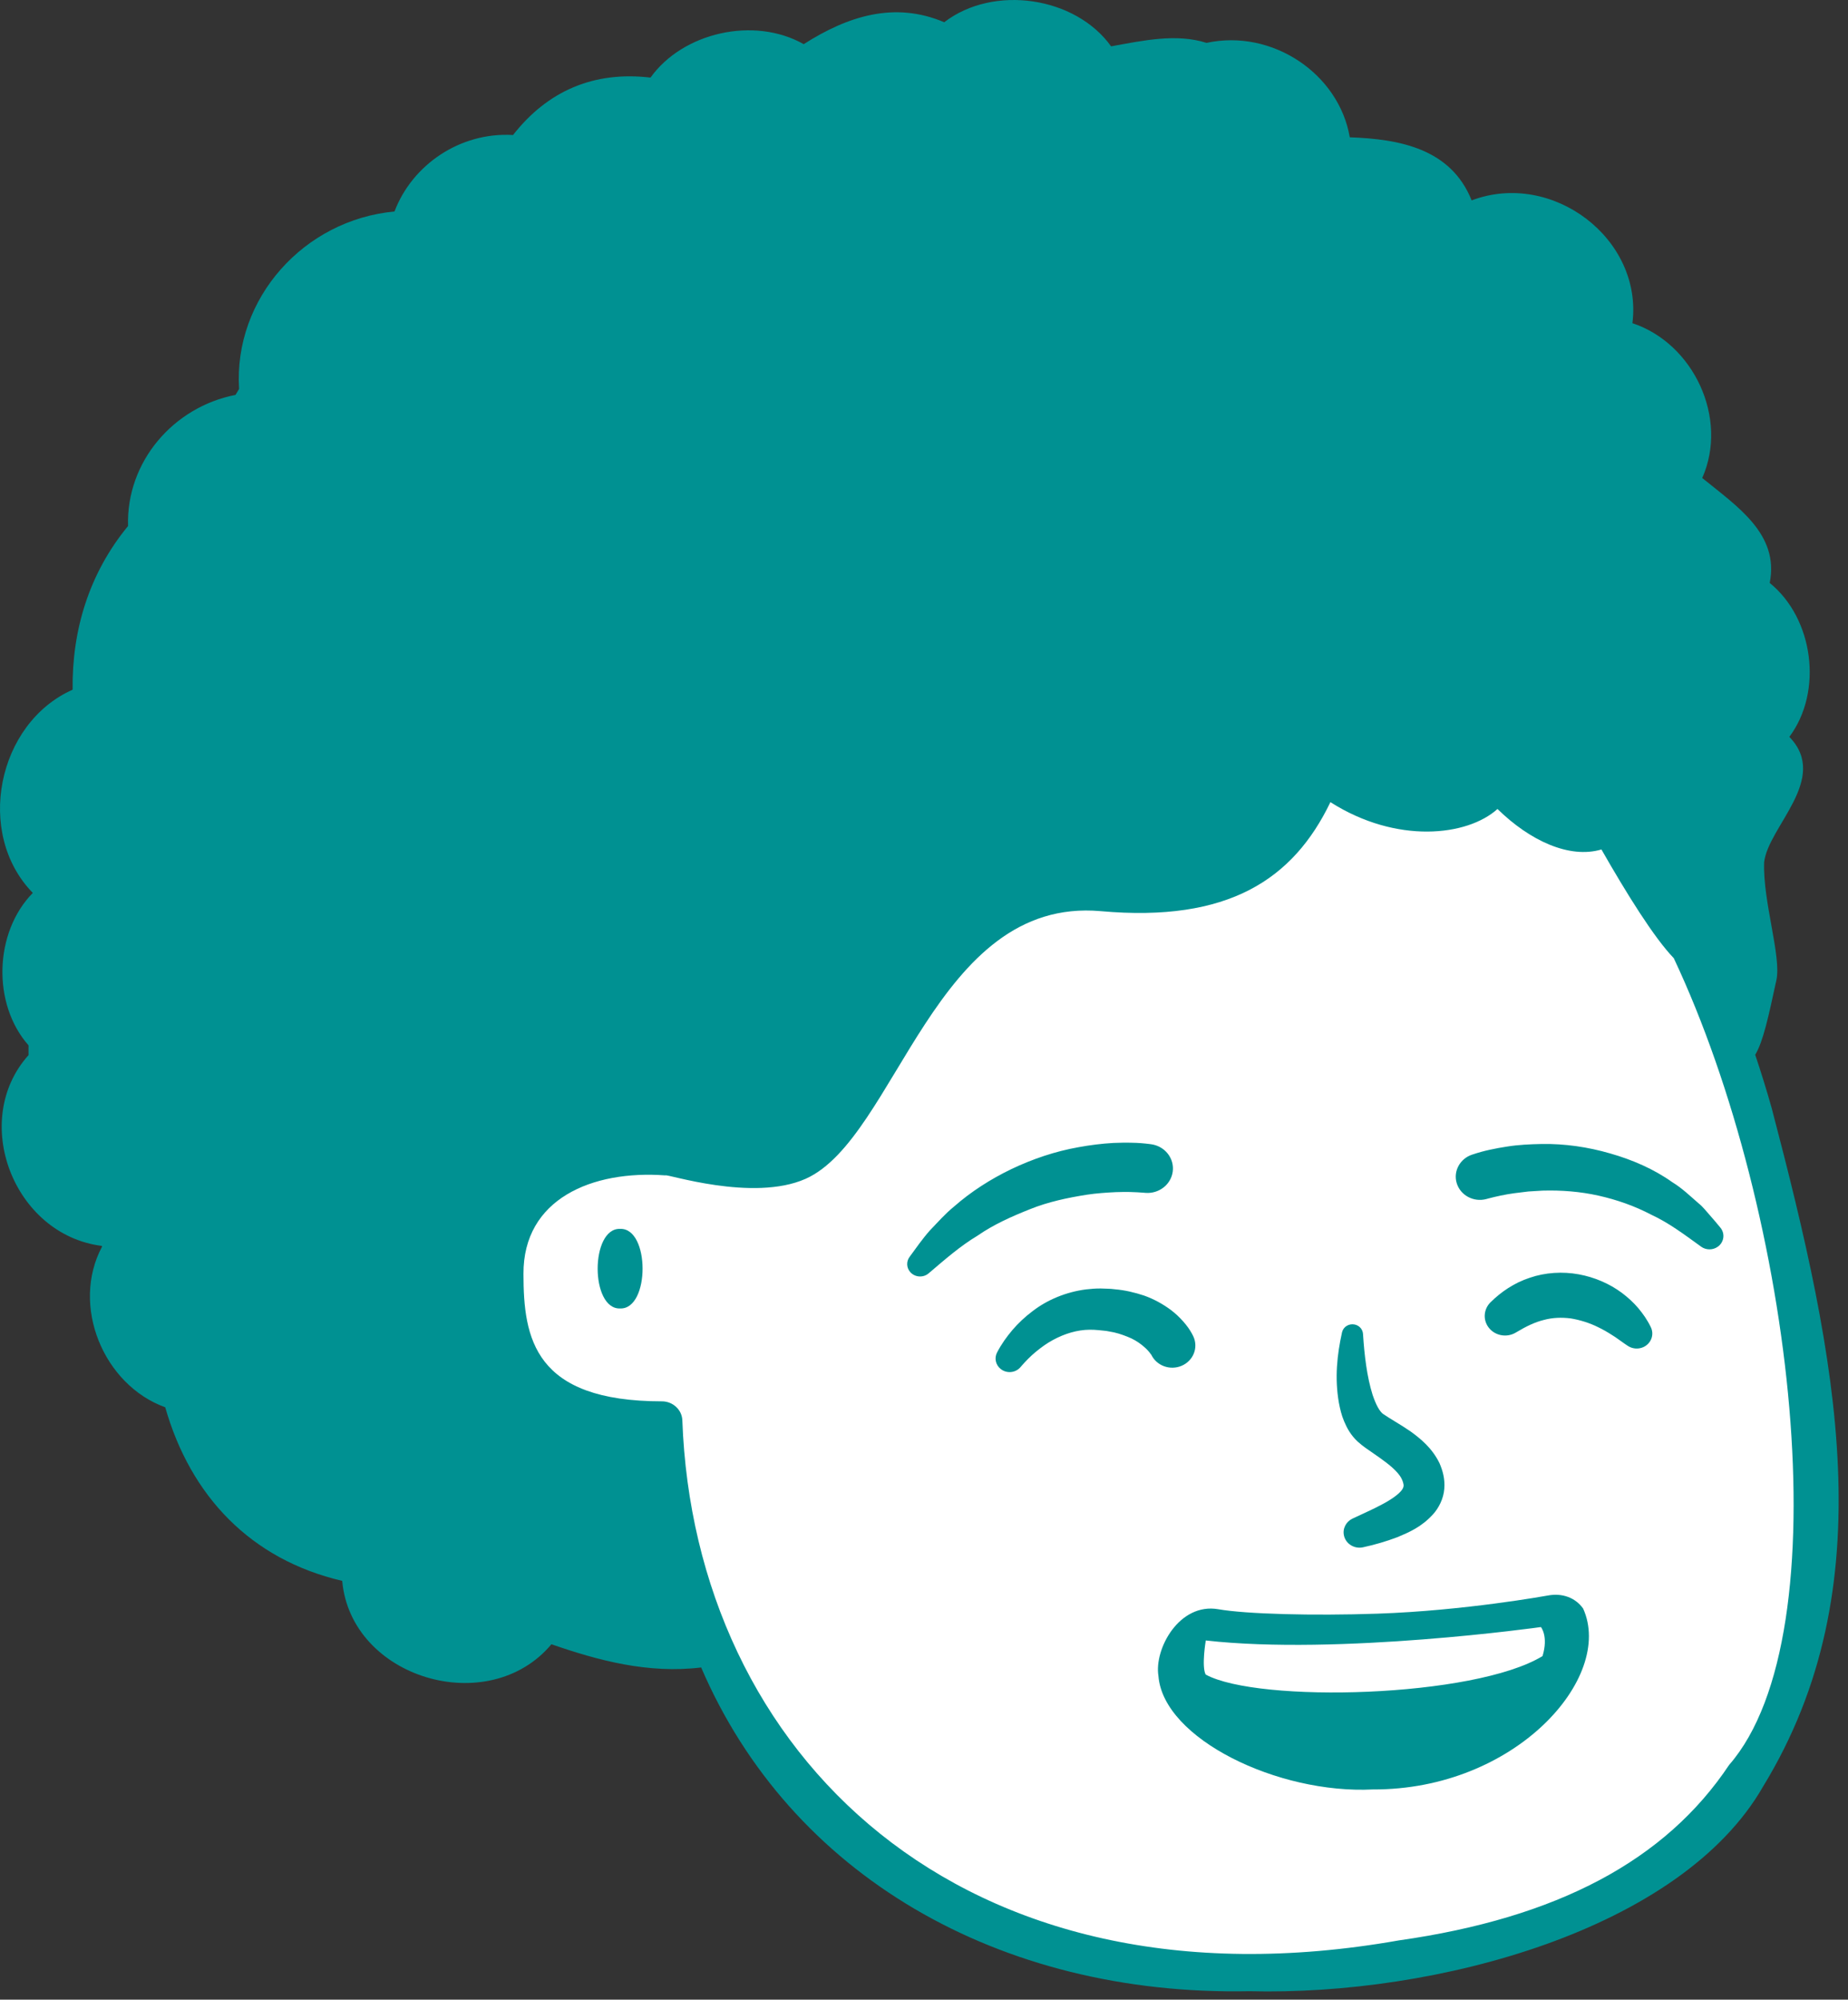
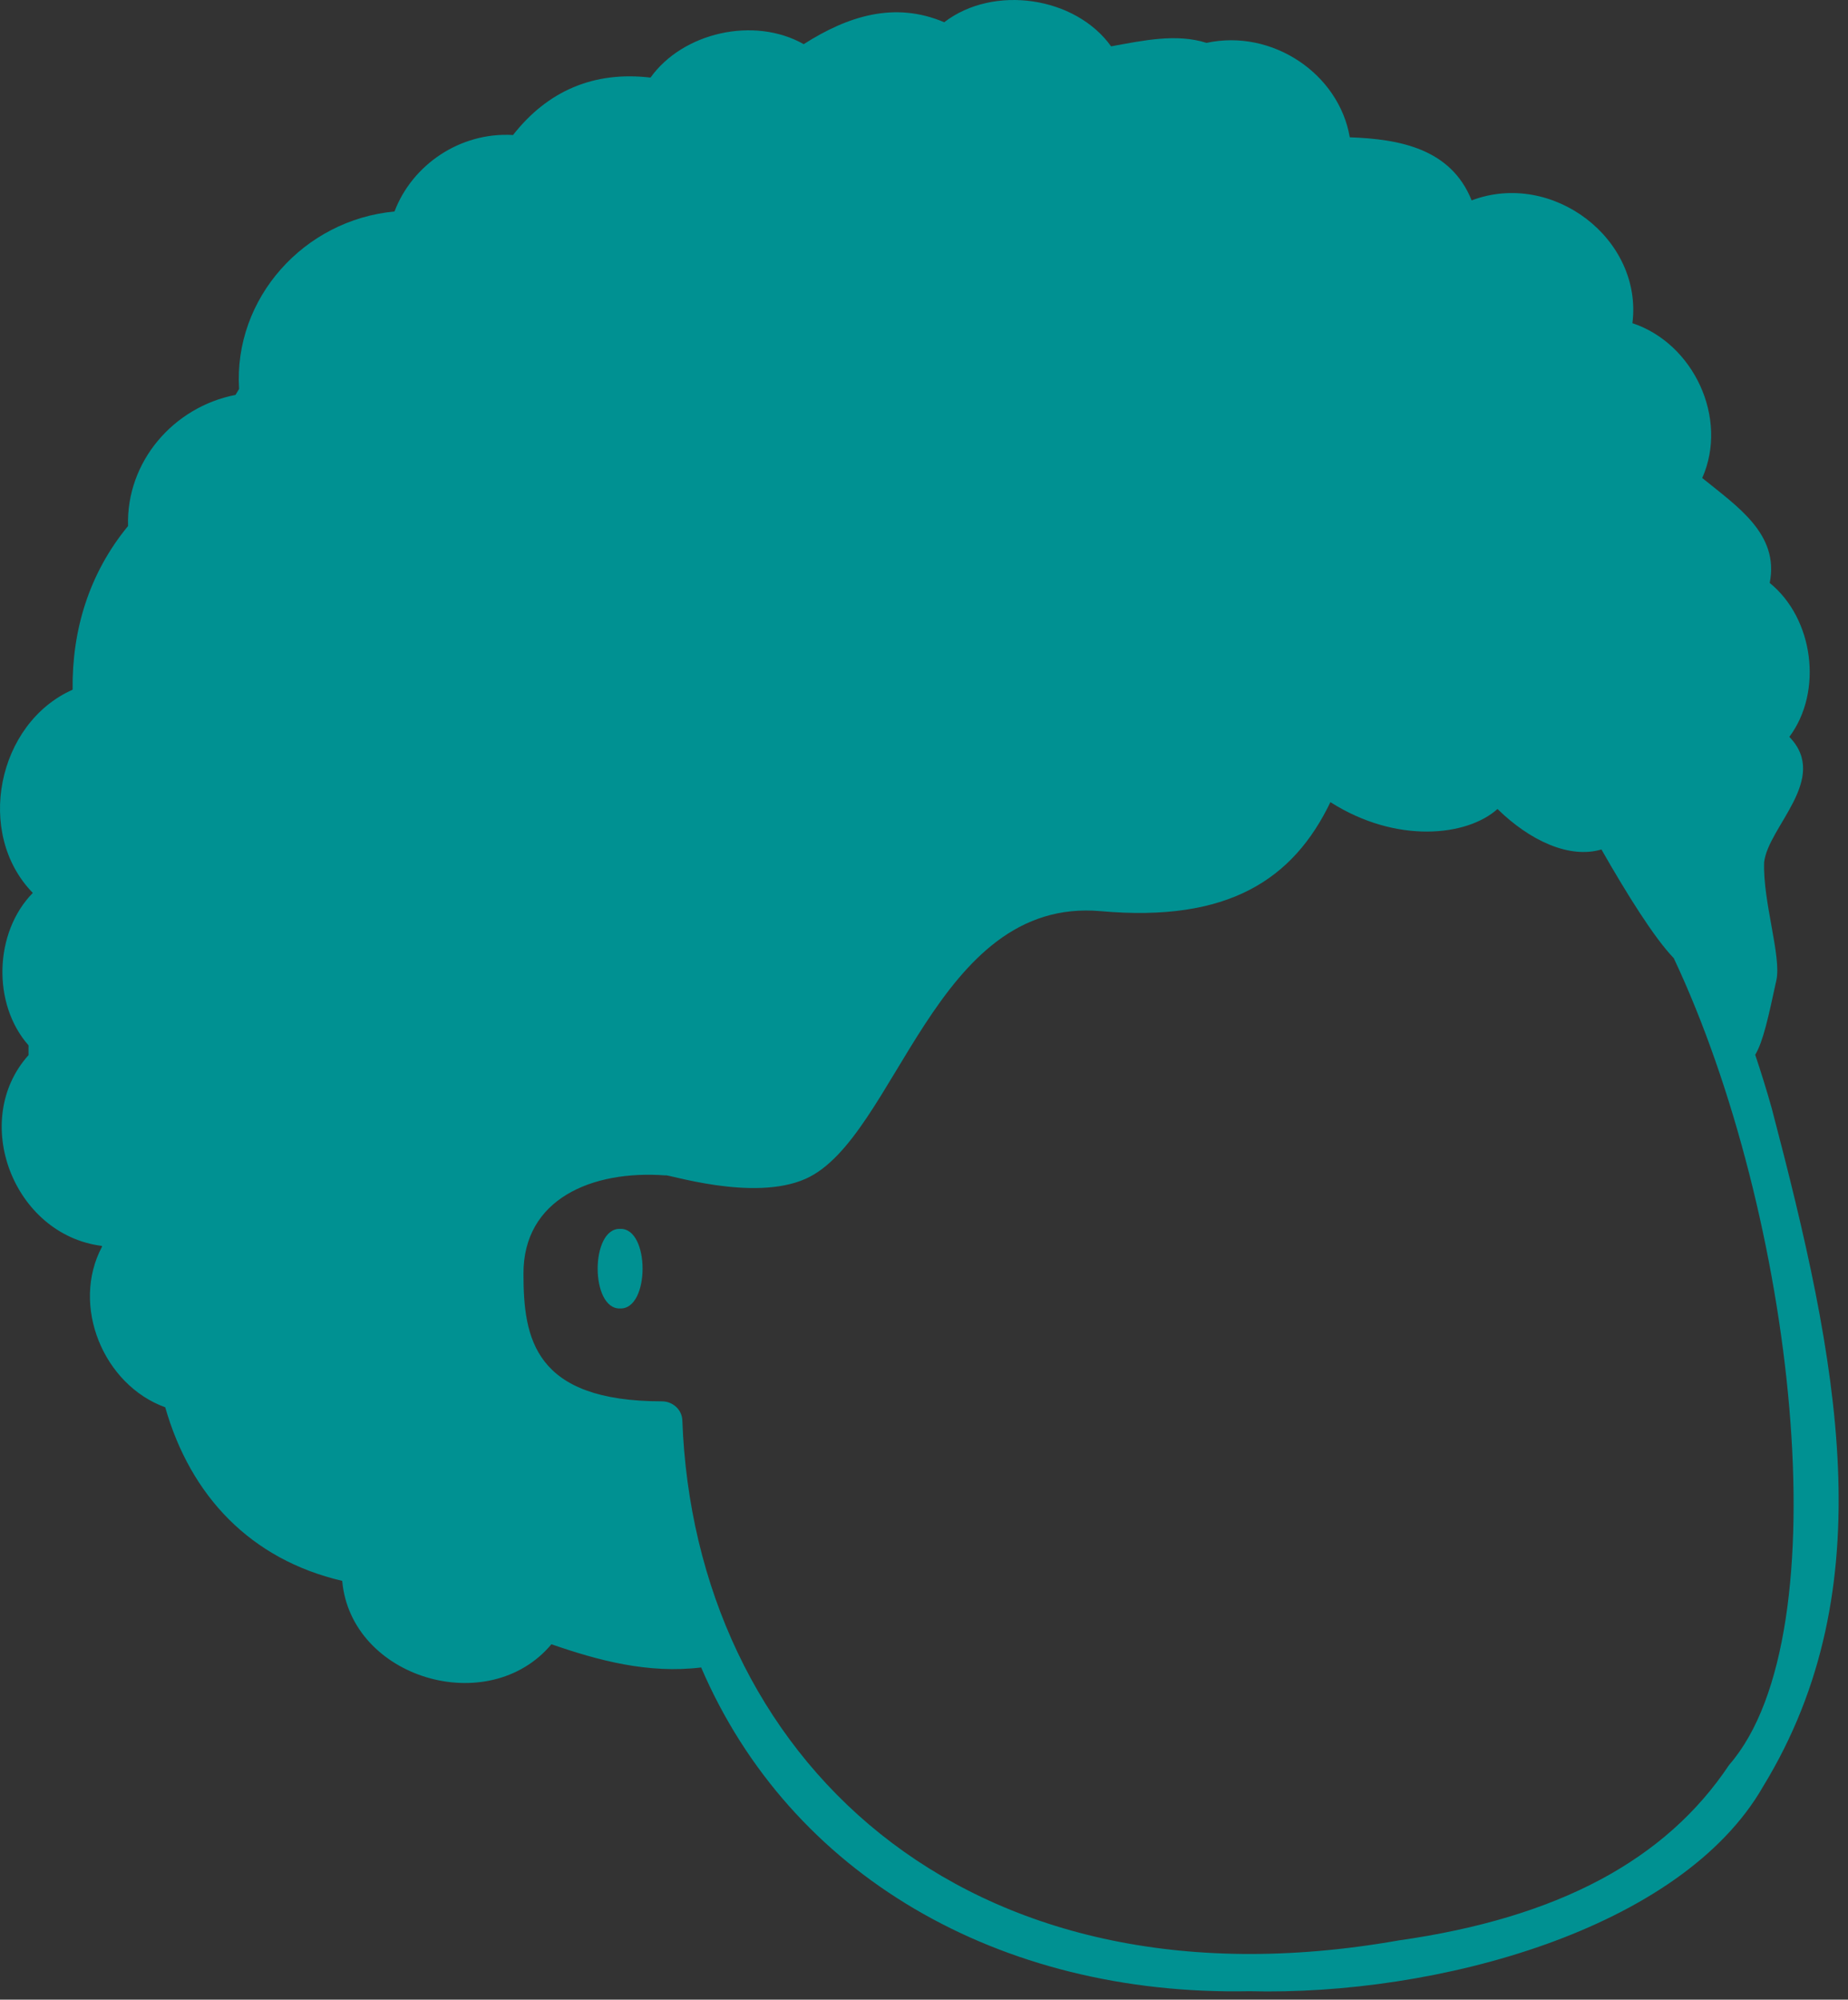
<svg xmlns="http://www.w3.org/2000/svg" width="110px" height="119px" viewBox="0 0 110 119" version="1.1">
  <rect x="0" y="0" width="110" height="119" fill="#333333" stroke="none" />
  <title>Croods - Avatar and Backdrop(3) Copy</title>
  <desc>Created with Sketch.</desc>
  <g id="Page-1" stroke="none" stroke-width="1" fill="none" fill-rule="evenodd">
    <g id="Desktop-HD-Copy-9" transform="translate(-97, -2211)" fill-rule="nonzero">
      <g id="Croods---Avatar-and-Backdrop(3)-Copy" transform="translate(97, 2211)">
        <g id="Head">
          <g id="Head/Curly-Hair">
            <g id="Curly-Hair" transform="translate(-0, -0)">
-               <path d="M104.314,65.941 C96.292,37.27 79.182,35.873 64.986,38.441 C53.671,40.488 39.198,49.793 40.479,68.515 C33.747,67.92 30.213,71.097 30.213,75.61 C30.213,80.123 31.301,84.489 39.639,84.489 C40.447,98.239 48.774,121.981 83.514,116.972 C110.193,113.125 111.733,92.455 104.314,65.941" id="SKIN" fill="#FFFFFF" />
              <path d="M56.204,1.324 C59.143,-0.938 64.024,-0.198 66.136,2.758 C68.06,2.409 70.027,1.98 71.816,2.552 C75.735,1.706 79.701,4.394 80.344,8.171 C83.338,8.277 86.367,8.855 87.598,11.925 C92.399,10.113 97.795,14.212 97.168,19.233 C100.808,20.437 102.902,24.89 101.323,28.446 C103.434,30.159 105.918,31.793 105.34,34.691 C107.945,36.799 108.53,41.139 106.509,43.852 C108.923,46.338 105.245,49.193 105.008,51.313 C104.923,53.639 106.045,56.921 105.737,58.332 C105.261,60.527 104.954,61.973 104.477,62.77 C104.821,63.797 105.153,64.86 105.46,65.952 C109.403,80.967 112.197,94.45 104.947,106.313 C100.055,114.85 85.487,118.78 74.367,118.497 C59.434,118.793 47.023,111.546 41.736,99.231 C38.576,99.614 35.616,98.817 32.823,97.85 C29.075,102.321 20.884,99.875 20.37,94.078 C14.911,92.8 11.342,89.026 9.835,83.748 C6.148,82.415 4.202,77.69 6.078,74.18 L6.078,74.18 L6.06,74.144 C0.809,73.482 -1.803,66.686 1.7,62.788 C1.7,62.593 1.694,62.405 1.7,62.21 C-0.48,59.745 -0.346,55.476 1.953,53.137 C-1.497,49.609 -0.171,43.04 4.323,41.043 C4.277,37.477 5.318,34.101 7.622,31.303 C7.506,27.477 10.328,24.216 14.02,23.5 C14.092,23.382 14.165,23.264 14.231,23.146 C13.896,17.748 18.101,13.085 23.482,12.586 C24.525,9.827 27.368,7.849 30.538,8.035 C32.587,5.417 35.336,4.218 38.721,4.618 C40.627,1.945 44.871,0.95 47.84,2.628 C50.455,0.959 53.245,0.063 56.204,1.324 Z M79.191,47.736 C76.978,52.334 73.113,54.902 65.521,54.223 C55.63,53.344 53.363,67.728 47.96,70.148 C44.818,71.553 39.62,69.824 39.608,69.948 C35.252,69.623 31.135,71.345 31.159,75.815 C31.159,79.652 31.798,83.394 39.415,83.394 C40.035,83.399 40.582,83.873 40.615,84.509 C41.328,104.266 57.107,120.088 83.255,115.475 C92.706,114.135 99.134,110.717 102.927,105.027 C109.732,97.226 106.767,72.171 99.629,57.021 C98.447,55.793 96.824,53.178 95.323,50.552 C93.417,51.119 91.065,50.032 89.136,48.143 C87.338,49.767 83.123,50.239 79.191,47.736 Z M36.912,73.13 C38.694,73.068 38.694,77.927 36.912,77.867 C35.129,77.928 35.129,73.069 36.912,73.13 Z" id="ink" fill="#009192" />
            </g>
          </g>
        </g>
        <g id="Face" transform="translate(54, 68)" fill="#009192">
          <g id="Face/Happy">
-             <path d="M38.127,26.95 C38.987,26.785 39.775,27.076 40.234,27.725 C42.097,31.834 36.193,38.528 27.714,38.49 C22.079,38.774 15.246,35.478 14.955,31.74 C14.691,30.125 16.197,27.36 18.521,27.766 C20.177,28.055 24.135,28.161 28.003,28.029 C33.165,27.854 38.08,26.958 38.127,26.95 Z M37.722,28.826 C37.722,28.826 25.672,30.52 17.773,29.624 C17.773,29.624 17.511,31.164 17.765,31.652 C20.887,33.358 33.738,33.037 37.817,30.554 C38.177,29.371 37.722,28.826 37.722,28.826 Z M26.632,10.821 C26.916,10.879 27.114,11.112 27.131,11.377 L27.132,11.389 C27.214,12.657 27.362,13.922 27.703,15.01 C27.794,15.275 27.895,15.533 28.01,15.74 C28.121,15.947 28.261,16.109 28.334,16.148 C28.484,16.253 28.778,16.44 29.056,16.606 C29.343,16.781 29.65,16.969 29.961,17.184 C30.566,17.623 31.246,18.175 31.685,19.075 C31.88,19.532 32.018,20.012 31.969,20.607 C31.923,21.192 31.635,21.75 31.297,22.119 C30.614,22.872 29.872,23.186 29.185,23.475 C28.487,23.74 27.809,23.932 27.134,24.079 C26.623,24.191 26.116,23.883 26,23.392 C25.901,22.973 26.119,22.557 26.502,22.374 L26.507,22.372 C27.11,22.083 27.71,21.828 28.241,21.54 C28.768,21.268 29.251,20.934 29.44,20.675 C29.534,20.543 29.541,20.479 29.548,20.411 C29.555,20.353 29.514,20.182 29.449,20.042 C29.32,19.743 28.966,19.38 28.503,19.031 C28.272,18.852 28.017,18.674 27.742,18.484 C27.46,18.282 27.18,18.118 26.818,17.793 C26.387,17.392 26.177,16.978 26.011,16.593 C25.844,16.204 25.763,15.83 25.693,15.462 C25.439,13.997 25.588,12.618 25.882,11.289 C25.955,10.96 26.29,10.751 26.632,10.821 Z M11.529,8.678 C11.811,8.693 12.09,8.685 12.377,8.727 C12.946,8.775 13.528,8.91 14.099,9.099 C14.668,9.301 15.22,9.599 15.722,9.977 C15.972,10.17 16.205,10.386 16.42,10.629 C16.528,10.748 16.63,10.879 16.729,11.014 C16.778,11.088 16.824,11.152 16.872,11.234 C16.924,11.322 16.955,11.369 17.033,11.532 C17.342,12.198 17.032,12.979 16.339,13.277 C15.646,13.574 14.834,13.275 14.525,12.609 C14.551,12.667 14.523,12.612 14.512,12.601 L14.458,12.528 C14.417,12.475 14.374,12.419 14.322,12.365 C14.224,12.252 14.101,12.152 13.979,12.048 C13.727,11.848 13.435,11.671 13.1,11.544 C12.766,11.412 12.411,11.292 12.019,11.235 C11.831,11.189 11.623,11.188 11.425,11.16 C11.229,11.138 11.051,11.131 10.863,11.131 C10.12,11.139 9.382,11.36 8.677,11.742 C8.323,11.931 7.989,12.173 7.668,12.437 C7.353,12.691 7.032,13.025 6.802,13.29 L6.739,13.363 C6.444,13.705 5.916,13.751 5.562,13.466 C5.257,13.222 5.179,12.813 5.349,12.486 C5.625,11.958 5.915,11.565 6.265,11.146 C6.613,10.741 7.01,10.367 7.455,10.033 C8.334,9.352 9.458,8.885 10.643,8.732 C10.937,8.698 11.242,8.674 11.529,8.678 Z M39.971,7.835 C40.925,8.009 41.804,8.394 42.54,8.938 C42.904,9.213 43.235,9.515 43.52,9.851 C43.807,10.202 44.039,10.519 44.263,10.98 C44.481,11.427 44.281,11.958 43.817,12.168 C43.508,12.307 43.159,12.268 42.897,12.095 L42.705,11.966 C42.494,11.826 42.209,11.599 41.946,11.443 C41.681,11.272 41.412,11.117 41.14,10.987 C40.606,10.72 40.041,10.55 39.498,10.459 C38.949,10.391 38.42,10.408 37.891,10.551 C37.361,10.681 36.833,10.938 36.293,11.262 L36.226,11.301 C35.659,11.641 34.913,11.475 34.559,10.929 C34.259,10.465 34.34,9.876 34.72,9.501 C35.343,8.885 36.129,8.341 37.06,8.039 C37.981,7.721 39.018,7.661 39.971,7.835 Z M13.361,0.005 C13.733,0.01 14.056,0.033 14.51,0.092 C15.339,0.202 15.917,0.937 15.804,1.733 C15.694,2.501 14.982,3.047 14.19,2.988 L14.053,2.977 C13.87,2.963 13.551,2.941 13.281,2.937 C13,2.926 12.712,2.938 12.426,2.944 C11.851,2.971 11.272,3.01 10.697,3.097 C9.553,3.278 8.403,3.519 7.319,3.955 C6.24,4.384 5.155,4.862 4.183,5.537 C3.163,6.149 2.263,6.936 1.331,7.73 L1.274,7.778 C0.958,8.048 0.473,8.019 0.192,7.714 C-0.048,7.453 -0.061,7.073 0.14,6.799 C0.527,6.273 0.905,5.727 1.346,5.228 C1.81,4.749 2.25,4.239 2.778,3.811 C3.795,2.916 4.967,2.166 6.216,1.566 C7.469,0.97 8.808,0.516 10.191,0.271 C10.882,0.144 11.582,0.055 12.29,0.016 C12.645,0.006 12.999,-0.008 13.361,0.005 Z M41.843,0.641 C43.163,1.018 44.443,1.57 45.543,2.354 C46.122,2.706 46.603,3.175 47.102,3.607 C47.363,3.812 47.56,4.079 47.779,4.322 C47.994,4.567 48.207,4.813 48.409,5.064 C48.691,5.411 48.625,5.912 48.264,6.182 C47.962,6.407 47.55,6.401 47.259,6.191 L47.197,6.145 C46.241,5.455 45.327,4.767 44.296,4.291 C43.3,3.766 42.238,3.397 41.152,3.153 C40.064,2.909 38.941,2.822 37.819,2.854 L36.98,2.905 L36.146,3.007 C35.87,3.047 35.594,3.09 35.326,3.149 C35.069,3.202 34.767,3.275 34.587,3.324 L34.477,3.354 C33.712,3.56 32.919,3.131 32.705,2.395 C32.499,1.688 32.908,0.954 33.619,0.715 C34.032,0.578 34.336,0.496 34.688,0.42 C35.028,0.343 35.368,0.286 35.708,0.232 C36.389,0.123 37.077,0.093 37.764,0.079 C39.139,0.055 40.522,0.258 41.843,0.641 Z" id="Happy" />
-           </g>
+             </g>
        </g>
      </g>
    </g>
  </g>
</svg>